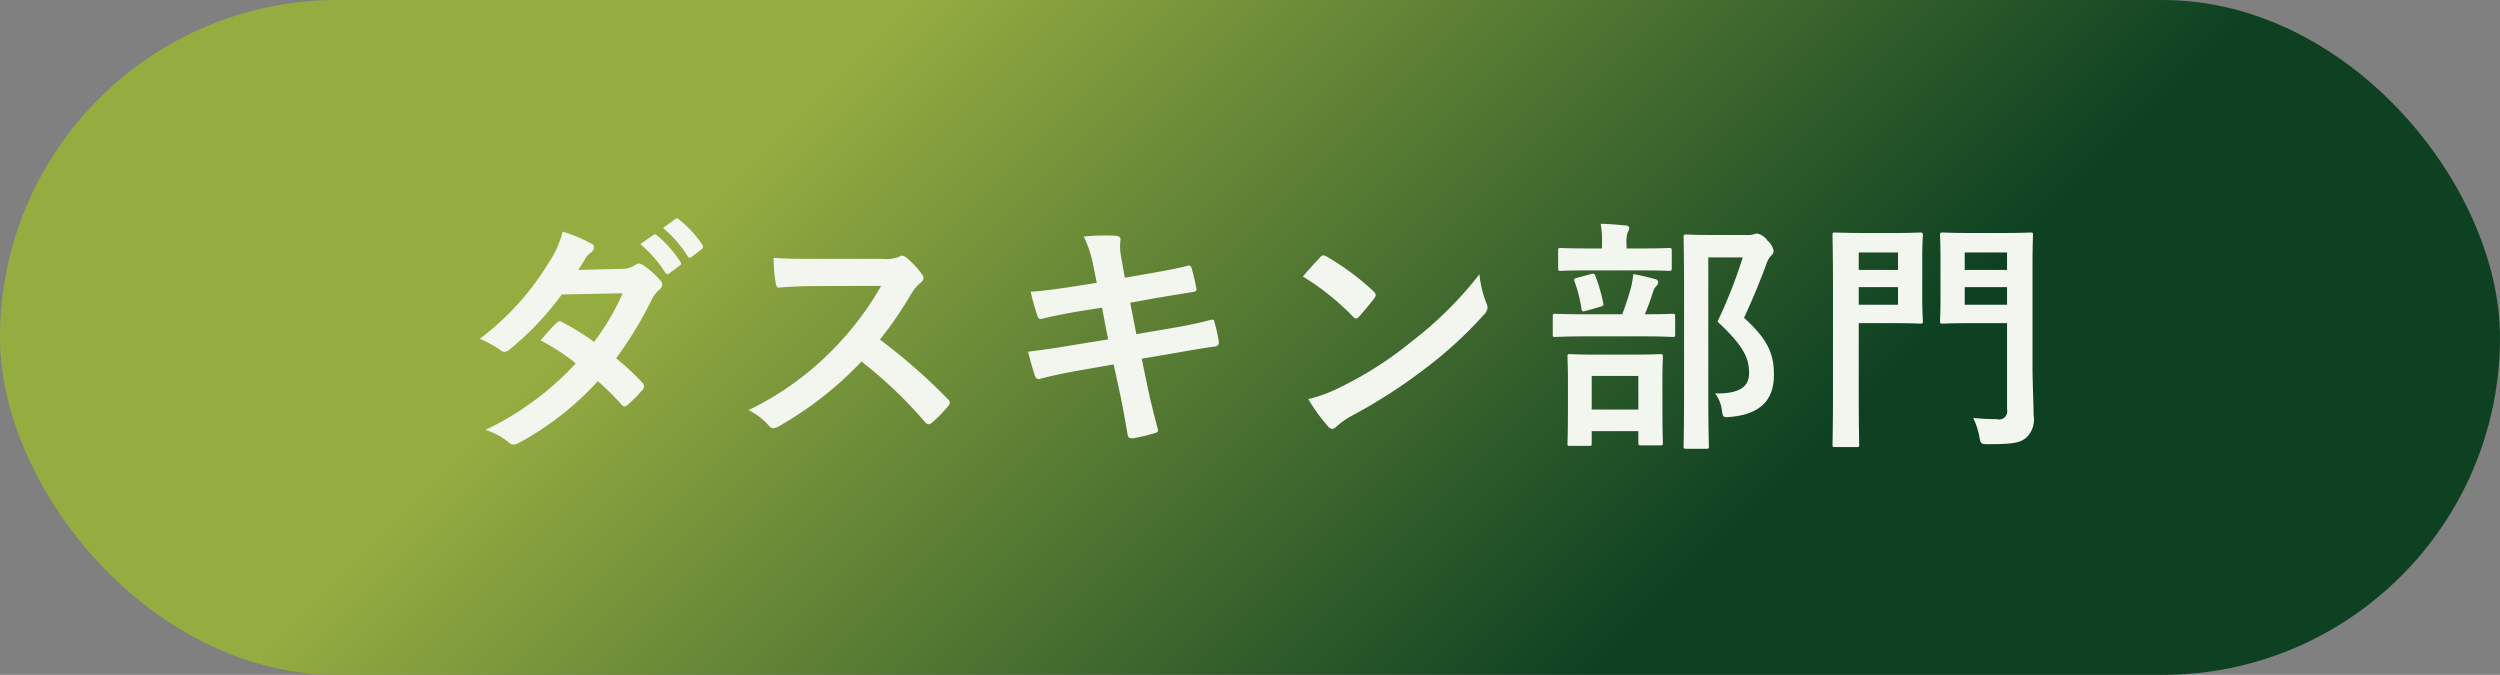
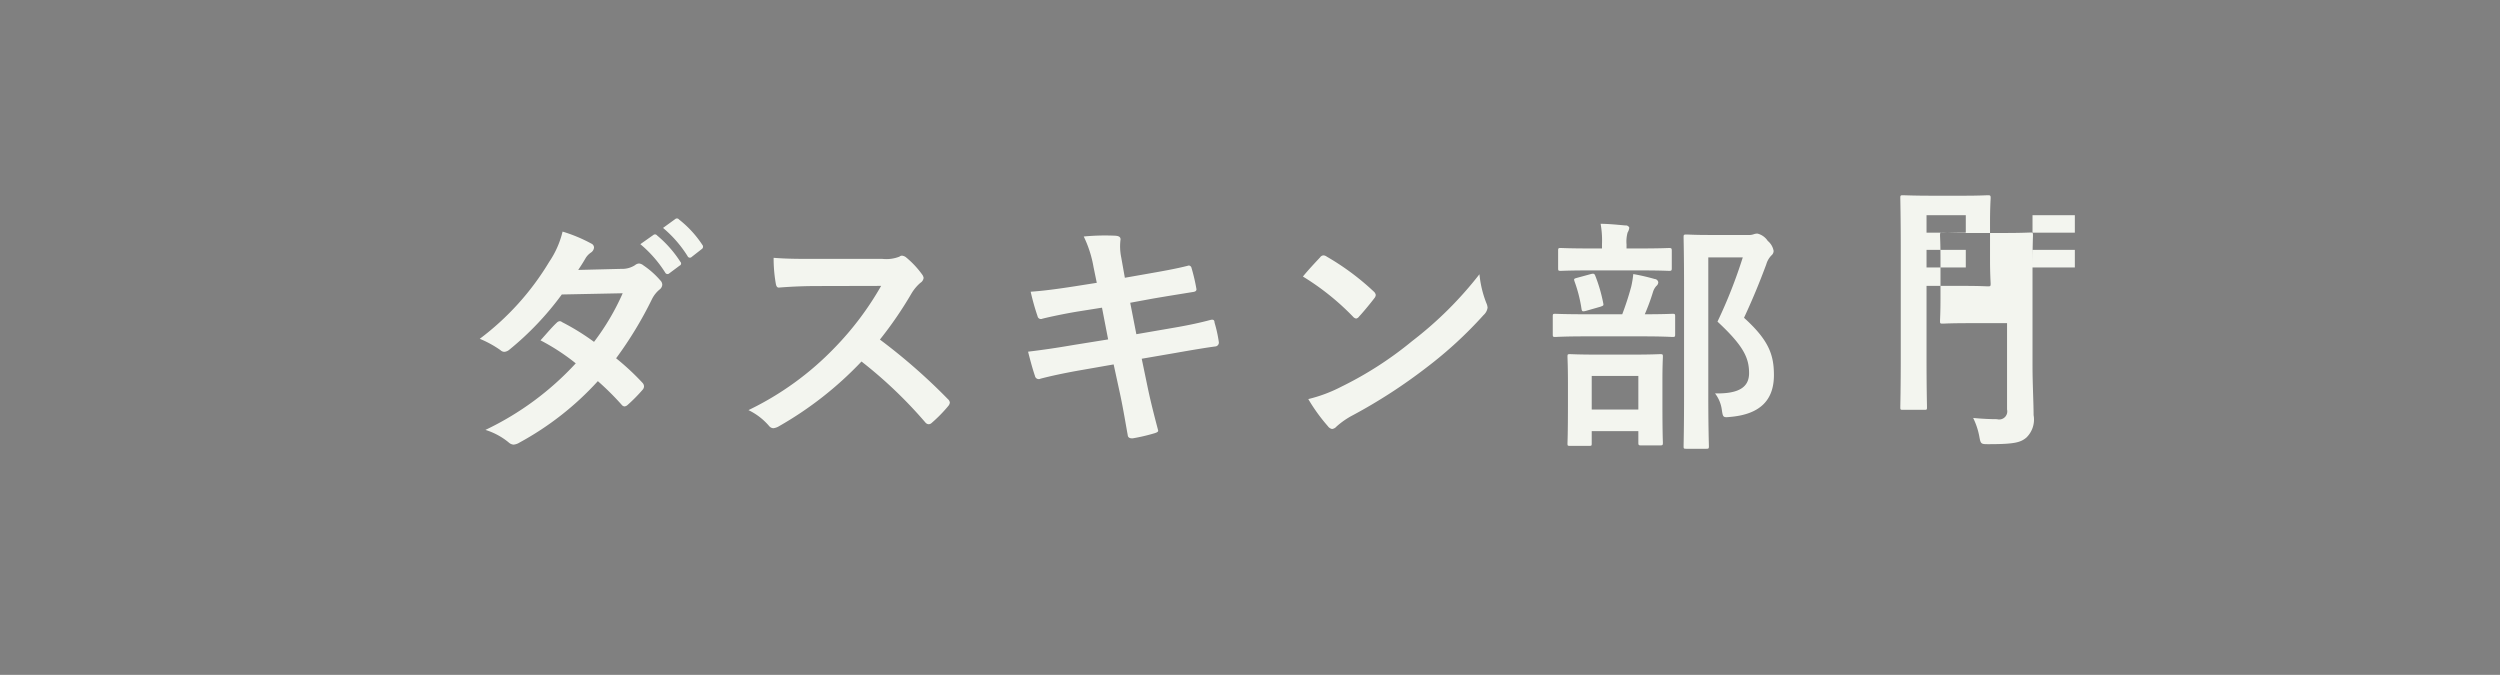
<svg xmlns="http://www.w3.org/2000/svg" id="recruit_area03_01_btn" width="163" height="44" viewBox="0 0 163 44">
  <rect x="0" y="0" width="163" height="44" fill="#808080" stroke="none" />
  <defs>
    <style>
      .cls-1 {
        fill: url(#linear-gradient);
      }

      .cls-2 {
        fill: #f3f5ef;
        fill-rule: evenodd;
      }
    </style>
    <linearGradient id="linear-gradient" x1="59.5" x2="103.5" y2="44" gradientUnits="userSpaceOnUse">
      <stop offset="-0.5" stop-color="#95ac41" />
      <stop offset="1.5" stop-color="#0d4122" />
    </linearGradient>
  </defs>
-   <rect id="角丸長方形_534" data-name="角丸長方形 534" class="cls-1" width="163" height="44" rx="22" ry="22" />
-   <path id="ダスキン部門" class="cls-2" d="M1140.7,4861.6c0.28-.42.37-0.58,0.5-0.8a1.219,1.219,0,0,1,.34-0.34,0.439,0.439,0,0,0,.19-0.32,0.289,0.289,0,0,0-.18-0.26,9.855,9.855,0,0,0-1.87-.78,5.969,5.969,0,0,1-.87,1.97,17.578,17.578,0,0,1-4.53,5.02,6.874,6.874,0,0,1,1.35.74,0.372,0.372,0,0,0,.26.11,0.6,0.6,0,0,0,.32-0.14,19.449,19.449,0,0,0,3.42-3.6l3.97-.08a15.624,15.624,0,0,1-1.87,3.17,15.33,15.33,0,0,0-2.07-1.28,0.314,0.314,0,0,0-.16-0.07,0.334,0.334,0,0,0-.21.11c-0.36.34-.7,0.76-1.05,1.14a13.9,13.9,0,0,1,2.3,1.5,19.217,19.217,0,0,1-5.89,4.34,4.435,4.435,0,0,1,1.52.82,0.529,0.529,0,0,0,.31.14,0.876,0.876,0,0,0,.4-0.14,19.473,19.473,0,0,0,5.1-4,17.6,17.6,0,0,1,1.56,1.55,0.281,0.281,0,0,0,.17.1,0.355,0.355,0,0,0,.19-0.08,10.587,10.587,0,0,0,1-1.01,0.346,0.346,0,0,0,.09-0.21,0.352,0.352,0,0,0-.09-0.23,16.136,16.136,0,0,0-1.73-1.61,24.88,24.88,0,0,0,2.35-3.88,1.959,1.959,0,0,1,.48-0.6,0.426,0.426,0,0,0,.18-0.31,0.4,0.4,0,0,0-.13-0.29,5.5,5.5,0,0,0-1.09-.97,0.555,0.555,0,0,0-.29-0.13,0.454,0.454,0,0,0-.27.11,1.518,1.518,0,0,1-.88.24Zm4.05-1.68a7.864,7.864,0,0,1,1.62,1.85,0.167,0.167,0,0,0,.27.05l0.67-.5a0.15,0.15,0,0,0,.05-0.25,7.453,7.453,0,0,0-1.52-1.72,0.167,0.167,0,0,0-.24-0.03Zm1.48-1.06a7.762,7.762,0,0,1,1.6,1.84,0.163,0.163,0,0,0,.27.05l0.64-.5a0.188,0.188,0,0,0,.05-0.29,6.926,6.926,0,0,0-1.52-1.65,0.167,0.167,0,0,0-.24-0.03Zm9.91,2.02c-1.04,0-1.84,0-2.7-.07a9.475,9.475,0,0,0,.14,1.67c0.03,0.17.08,0.28,0.21,0.27,0.86-.07,1.7-0.1,2.53-0.1l4.13-.01a19.8,19.8,0,0,1-3.01,4.01,19.583,19.583,0,0,1-5.64,4.09,4.134,4.134,0,0,1,1.35,1.04,0.379,0.379,0,0,0,.27.14,0.916,0.916,0,0,0,.37-0.13,23.184,23.184,0,0,0,5.38-4.22,29.015,29.015,0,0,1,4.16,3.97,0.308,0.308,0,0,0,.22.12,0.3,0.3,0,0,0,.2-0.09,9.135,9.135,0,0,0,1.07-1.09,0.41,0.41,0,0,0,.11-0.24,0.372,0.372,0,0,0-.13-0.22,38.209,38.209,0,0,0-4.43-3.88,24.985,24.985,0,0,0,2.05-2.99,2.823,2.823,0,0,1,.59-0.71,0.448,0.448,0,0,0,.21-0.32,0.519,0.519,0,0,0-.08-0.2,5.921,5.921,0,0,0-1.04-1.12,0.51,0.51,0,0,0-.28-0.13,0.238,0.238,0,0,0-.17.06,2.324,2.324,0,0,1-1.11.15h-4.4Zm18.37,1.56-1.46.23c-1.1.17-1.98,0.29-2.85,0.35a15.3,15.3,0,0,0,.45,1.6,0.221,0.221,0,0,0,.31.16c0.43-.11,1.5-0.34,2.38-0.48l1.51-.24,0.4,2.07-2.24.36c-1.16.2-2,.32-2.98,0.44,0.13,0.51.29,1.12,0.45,1.58a0.249,0.249,0,0,0,.36.18c0.61-.16,1.51-0.36,2.6-0.55l2.17-.38,0.41,1.89c0.22,1.02.4,2.14,0.51,2.73,0.01,0.13.11,0.21,0.32,0.2a11.957,11.957,0,0,0,1.45-.34c0.15-.05.23-0.1,0.21-0.18-0.21-.8-0.48-1.82-0.7-2.89l-0.37-1.78,2.21-.38c1.13-.2,2.1-0.36,2.58-0.42a0.255,0.255,0,0,0,.24-0.27,8.678,8.678,0,0,0-.28-1.28c-0.01-.16-0.06-0.23-0.27-0.18-0.59.16-1.38,0.34-2.51,0.53l-2.32.4-0.4-2.05,1.41-.26c0.8-.14,1.93-0.32,2.67-0.44,0.16-.02.24-0.07,0.24-0.18a11.845,11.845,0,0,0-.32-1.38,0.2,0.2,0,0,0-.18-0.17c-0.83.22-1.95,0.41-2.86,0.57l-1.31.23-0.24-1.35a3.524,3.524,0,0,1-.04-1.15c0-.16-0.11-0.22-0.32-0.24a14.453,14.453,0,0,0-2.08.05,7.456,7.456,0,0,1,.64,2Zm13.44-.41a16.536,16.536,0,0,1,3.26,2.61,0.354,0.354,0,0,0,.21.13,0.3,0.3,0,0,0,.19-0.13c0.23-.24.76-0.88,1-1.2a0.37,0.37,0,0,0,.09-0.21,0.391,0.391,0,0,0-.14-0.23,16.573,16.573,0,0,0-3.06-2.27,0.4,0.4,0,0,0-.21-0.08,0.289,0.289,0,0,0-.22.13C1188.77,4861.1,1188.3,4861.6,1187.95,4862.03Zm0.35,7.99a11.592,11.592,0,0,0,1.28,1.77,0.438,0.438,0,0,0,.27.18,0.45,0.45,0,0,0,.29-0.16,5.242,5.242,0,0,1,1.07-.74,34.643,34.643,0,0,0,4.84-3.14,26.73,26.73,0,0,0,3.68-3.39,0.788,0.788,0,0,0,.26-0.48,0.9,0.9,0,0,0-.08-0.3,6.914,6.914,0,0,1-.45-1.88,24.175,24.175,0,0,1-4.39,4.36,23.5,23.5,0,0,1-4.61,2.97A9.557,9.557,0,0,1,1188.3,4870.02Zm26.08-10.7c-0.89,0-1.32-.03-1.42-0.03-0.18,0-.19.02-0.19,0.18,0,0.11.03,1.18,0.03,3.37v6.92c0,2.18-.03,3.23-0.03,3.33,0,0.16.01,0.17,0.19,0.17h1.28c0.16,0,.18-0.01.18-0.17,0-.08-0.04-1.2-0.04-3.35v-8.96h2.25a32.3,32.3,0,0,1-1.65,4.19c1.69,1.57,2.06,2.36,2.06,3.36,0,0.95-.72,1.35-2.22,1.32a2.222,2.222,0,0,1,.44,1.05c0.08,0.53.08,0.53,0.58,0.48,1.87-.17,2.82-1.05,2.82-2.72,0-1.31-.32-2.27-1.95-3.74,0.54-1.16.99-2.24,1.45-3.48a1.37,1.37,0,0,1,.34-0.59,0.386,0.386,0,0,0,.14-0.29,1.082,1.082,0,0,0-.38-0.65,1.136,1.136,0,0,0-.67-0.48,0.71,0.71,0,0,0-.24.04,0.959,0.959,0,0,1-.4.05h-2.57Zm-7.77,13.75c0.16,0,.17-0.01.17-0.16v-0.8h3.04v0.74c0,0.17.02,0.19,0.18,0.19h1.23c0.18,0,.19-0.02.19-0.19,0-.1-0.03-0.5-0.03-2.69v-1.33c0-1.02.03-1.47,0.03-1.57,0-.16-0.01-0.17-0.19-0.17-0.09,0-.53.03-1.78,0.03h-2.3c-1.25,0-1.67-.03-1.78-0.03-0.16,0-.17.01-0.17,0.17,0,0.11.03,0.55,0.03,1.79v1.16c0,2.19-.03,2.59-0.03,2.7,0,0.15.01,0.16,0.17,0.16h1.24Zm0.17-4.56h3.04v2.19h-3.04v-2.19Zm3.23-2.58c1.45,0,1.94.04,2.04,0.04,0.16,0,.17-0.02.17-0.18v-1.15c0-.16-0.01-0.18-0.17-0.18-0.1,0-.56.03-1.81,0.03a13.725,13.725,0,0,0,.54-1.47,1.046,1.046,0,0,1,.21-0.37,0.326,0.326,0,0,0,.13-0.25,0.258,0.258,0,0,0-.24-0.21,13.315,13.315,0,0,0-1.39-.32,6.373,6.373,0,0,1-.13.8,18.623,18.623,0,0,1-.59,1.82h-2.32c-1.46,0-1.96-.03-2.05-0.03-0.15,0-.16.02-0.16,0.18v1.15c0,0.16.01,0.18,0.16,0.18,0.09,0,.59-0.04,2.05-0.04h3.56Zm-0.14-4.3c1.39,0,1.86.03,1.95,0.03,0.16,0,.18-0.02.18-0.18v-1.12c0-.17-0.02-0.19-0.18-0.19-0.09,0-.56.03-1.95,0.03h-0.82v-0.27a2.192,2.192,0,0,1,.07-0.77,0.764,0.764,0,0,0,.11-0.32,0.247,0.247,0,0,0-.26-0.14c-0.54-.05-1.04-0.1-1.61-0.11a6.184,6.184,0,0,1,.09,1.33v0.28h-0.72c-1.41,0-1.87-.03-1.97-0.03-0.16,0-.17.02-0.17,0.19v1.12c0,0.16.01,0.18,0.17,0.18,0.1,0,.56-0.03,1.97-0.03h3.14Zm-2.53,2.37c0.19-.07.23-0.07,0.19-0.24a10.159,10.159,0,0,0-.51-1.76c-0.06-.16-0.11-0.18-0.3-0.13l-0.88.24c-0.21.06-.24,0.06-0.18,0.24a9.08,9.08,0,0,1,.45,1.76c0.03,0.19.05,0.22,0.29,0.16Zm28.18-2.56c0-1.35.03-2.01,0.03-2.1,0-.16-0.01-0.18-0.17-0.18-0.1,0-.51.03-1.75,0.03h-2.22c-1.23,0-1.63-.03-1.73-0.03-0.18,0-.19.02-0.19,0.18,0,0.11.03,0.51,0.03,1.5v2.58c0,0.99-.03,1.39-0.03,1.51,0,0.16.01,0.17,0.19,0.17,0.1,0,.5-0.03,1.73-0.03h2.45v5.63a0.528,0.528,0,0,1-.66.63c-0.42,0-.94-0.02-1.55-0.08a4.683,4.683,0,0,1,.4,1.2c0.09,0.51.11,0.51,0.62,0.51,1.67,0,2.07-.11,2.45-0.43a1.636,1.636,0,0,0,.47-1.47c0-.79-0.07-2.07-0.07-3.19v-6.43Zm-4.42,2.43v-1.15h2.76v1.15h-2.76Zm2.76-3.41v1.14h-2.76v-1.14h2.76Zm-9.35-1.27c-1.15,0-1.75-.03-1.86-0.03-0.16,0-.17.02-0.17,0.18,0,0.11.03,1.22,0.03,3.39v6.89c0,2.17-.03,3.24-0.03,3.36,0,0.16.01,0.17,0.17,0.17h1.4c0.16,0,.17-0.01.17-0.17,0-.12-0.03-1.19-0.03-3.36v-4.55h2.45c1.01,0,1.45.03,1.55,0.03,0.16,0,.18-0.01.18-0.17,0-.1-0.04-0.6-0.04-1.62v-2.34c0-1.04.04-1.54,0.04-1.63,0-.16-0.02-0.18-0.18-0.18-0.1,0-.54.03-1.55,0.03h-2.13Zm2.24,4.68h-2.56v-1.15h2.56v1.15Zm0-3.41v1.14h-2.56v-1.14h2.56Z" transform="translate(-1103 -4844)" />
+   <path id="ダスキン部門" class="cls-2" d="M1140.7,4861.6c0.28-.42.37-0.58,0.5-0.8a1.219,1.219,0,0,1,.34-0.34,0.439,0.439,0,0,0,.19-0.32,0.289,0.289,0,0,0-.18-0.26,9.855,9.855,0,0,0-1.87-.78,5.969,5.969,0,0,1-.87,1.97,17.578,17.578,0,0,1-4.53,5.02,6.874,6.874,0,0,1,1.35.74,0.372,0.372,0,0,0,.26.11,0.6,0.6,0,0,0,.32-0.14,19.449,19.449,0,0,0,3.42-3.6l3.97-.08a15.624,15.624,0,0,1-1.87,3.17,15.33,15.33,0,0,0-2.07-1.28,0.314,0.314,0,0,0-.16-0.07,0.334,0.334,0,0,0-.21.11c-0.36.34-.7,0.76-1.05,1.14a13.9,13.9,0,0,1,2.3,1.5,19.217,19.217,0,0,1-5.89,4.34,4.435,4.435,0,0,1,1.52.82,0.529,0.529,0,0,0,.31.14,0.876,0.876,0,0,0,.4-0.14,19.473,19.473,0,0,0,5.1-4,17.6,17.6,0,0,1,1.56,1.55,0.281,0.281,0,0,0,.17.1,0.355,0.355,0,0,0,.19-0.08,10.587,10.587,0,0,0,1-1.01,0.346,0.346,0,0,0,.09-0.21,0.352,0.352,0,0,0-.09-0.23,16.136,16.136,0,0,0-1.73-1.61,24.88,24.88,0,0,0,2.35-3.88,1.959,1.959,0,0,1,.48-0.6,0.426,0.426,0,0,0,.18-0.31,0.4,0.4,0,0,0-.13-0.29,5.5,5.5,0,0,0-1.09-.97,0.555,0.555,0,0,0-.29-0.13,0.454,0.454,0,0,0-.27.11,1.518,1.518,0,0,1-.88.24Zm4.05-1.68a7.864,7.864,0,0,1,1.62,1.85,0.167,0.167,0,0,0,.27.05l0.67-.5a0.15,0.15,0,0,0,.05-0.25,7.453,7.453,0,0,0-1.52-1.72,0.167,0.167,0,0,0-.24-0.03Zm1.48-1.06a7.762,7.762,0,0,1,1.6,1.84,0.163,0.163,0,0,0,.27.05l0.64-.5a0.188,0.188,0,0,0,.05-0.29,6.926,6.926,0,0,0-1.52-1.65,0.167,0.167,0,0,0-.24-0.03Zm9.91,2.02c-1.04,0-1.84,0-2.7-.07a9.475,9.475,0,0,0,.14,1.67c0.03,0.17.08,0.28,0.21,0.27,0.86-.07,1.7-0.1,2.53-0.1l4.13-.01a19.8,19.8,0,0,1-3.01,4.01,19.583,19.583,0,0,1-5.64,4.09,4.134,4.134,0,0,1,1.35,1.04,0.379,0.379,0,0,0,.27.14,0.916,0.916,0,0,0,.37-0.13,23.184,23.184,0,0,0,5.38-4.22,29.015,29.015,0,0,1,4.16,3.97,0.308,0.308,0,0,0,.22.12,0.3,0.3,0,0,0,.2-0.09,9.135,9.135,0,0,0,1.07-1.09,0.41,0.41,0,0,0,.11-0.24,0.372,0.372,0,0,0-.13-0.22,38.209,38.209,0,0,0-4.43-3.88,24.985,24.985,0,0,0,2.05-2.99,2.823,2.823,0,0,1,.59-0.71,0.448,0.448,0,0,0,.21-0.32,0.519,0.519,0,0,0-.08-0.2,5.921,5.921,0,0,0-1.04-1.12,0.51,0.51,0,0,0-.28-0.13,0.238,0.238,0,0,0-.17.06,2.324,2.324,0,0,1-1.11.15h-4.4Zm18.37,1.56-1.46.23c-1.1.17-1.98,0.29-2.85,0.35a15.3,15.3,0,0,0,.45,1.6,0.221,0.221,0,0,0,.31.16c0.43-.11,1.5-0.34,2.38-0.48l1.51-.24,0.4,2.07-2.24.36c-1.16.2-2,.32-2.98,0.44,0.13,0.51.29,1.12,0.45,1.58a0.249,0.249,0,0,0,.36.18c0.61-.16,1.51-0.36,2.6-0.55l2.17-.38,0.41,1.89c0.22,1.02.4,2.14,0.51,2.73,0.01,0.13.11,0.21,0.32,0.2a11.957,11.957,0,0,0,1.45-.34c0.15-.05.23-0.1,0.21-0.18-0.21-.8-0.48-1.82-0.7-2.89l-0.37-1.78,2.21-.38c1.13-.2,2.1-0.36,2.58-0.42a0.255,0.255,0,0,0,.24-0.27,8.678,8.678,0,0,0-.28-1.28c-0.01-.16-0.06-0.23-0.27-0.18-0.59.16-1.38,0.34-2.51,0.53l-2.32.4-0.4-2.05,1.41-.26c0.8-.14,1.93-0.32,2.67-0.44,0.16-.02.24-0.07,0.24-0.18a11.845,11.845,0,0,0-.32-1.38,0.2,0.2,0,0,0-.18-0.17c-0.83.22-1.95,0.41-2.86,0.57l-1.31.23-0.24-1.35a3.524,3.524,0,0,1-.04-1.15c0-.16-0.11-0.22-0.32-0.24a14.453,14.453,0,0,0-2.08.05,7.456,7.456,0,0,1,.64,2Zm13.44-.41a16.536,16.536,0,0,1,3.26,2.61,0.354,0.354,0,0,0,.21.13,0.3,0.3,0,0,0,.19-0.13c0.23-.24.76-0.88,1-1.2a0.37,0.37,0,0,0,.09-0.21,0.391,0.391,0,0,0-.14-0.23,16.573,16.573,0,0,0-3.06-2.27,0.4,0.4,0,0,0-.21-0.08,0.289,0.289,0,0,0-.22.13C1188.77,4861.1,1188.3,4861.6,1187.95,4862.03Zm0.35,7.99a11.592,11.592,0,0,0,1.28,1.77,0.438,0.438,0,0,0,.27.18,0.45,0.45,0,0,0,.29-0.16,5.242,5.242,0,0,1,1.07-.74,34.643,34.643,0,0,0,4.84-3.14,26.73,26.73,0,0,0,3.68-3.39,0.788,0.788,0,0,0,.26-0.48,0.9,0.9,0,0,0-.08-0.3,6.914,6.914,0,0,1-.45-1.88,24.175,24.175,0,0,1-4.39,4.36,23.5,23.5,0,0,1-4.61,2.97A9.557,9.557,0,0,1,1188.3,4870.02Zm26.08-10.7c-0.89,0-1.32-.03-1.42-0.03-0.18,0-.19.02-0.19,0.18,0,0.11.03,1.18,0.03,3.37v6.92c0,2.18-.03,3.23-0.03,3.33,0,0.16.01,0.17,0.19,0.17h1.28c0.16,0,.18-0.01.18-0.17,0-.08-0.04-1.2-0.04-3.35v-8.96h2.25a32.3,32.3,0,0,1-1.65,4.19c1.69,1.57,2.06,2.36,2.06,3.36,0,0.95-.72,1.35-2.22,1.32a2.222,2.222,0,0,1,.44,1.05c0.08,0.53.08,0.53,0.58,0.48,1.87-.17,2.82-1.05,2.82-2.72,0-1.31-.32-2.27-1.95-3.74,0.54-1.16.99-2.24,1.45-3.48a1.37,1.37,0,0,1,.34-0.59,0.386,0.386,0,0,0,.14-0.29,1.082,1.082,0,0,0-.38-0.65,1.136,1.136,0,0,0-.67-0.48,0.71,0.71,0,0,0-.24.04,0.959,0.959,0,0,1-.4.05h-2.57Zm-7.77,13.75c0.16,0,.17-0.01.17-0.16v-0.8h3.04v0.74c0,0.17.02,0.19,0.18,0.19h1.23c0.18,0,.19-0.02.19-0.19,0-.1-0.03-0.5-0.03-2.69v-1.33c0-1.02.03-1.47,0.03-1.57,0-.16-0.01-0.17-0.19-0.17-0.09,0-.53.03-1.78,0.03h-2.3c-1.25,0-1.67-.03-1.78-0.03-0.16,0-.17.01-0.17,0.17,0,0.11.03,0.55,0.03,1.79v1.16c0,2.19-.03,2.59-0.03,2.7,0,0.15.01,0.16,0.17,0.16h1.24Zm0.17-4.56h3.04v2.19h-3.04v-2.19Zm3.23-2.58c1.45,0,1.94.04,2.04,0.04,0.16,0,.17-0.02.17-0.18v-1.15c0-.16-0.01-0.18-0.17-0.18-0.1,0-.56.03-1.81,0.03a13.725,13.725,0,0,0,.54-1.47,1.046,1.046,0,0,1,.21-0.37,0.326,0.326,0,0,0,.13-0.25,0.258,0.258,0,0,0-.24-0.21,13.315,13.315,0,0,0-1.39-.32,6.373,6.373,0,0,1-.13.8,18.623,18.623,0,0,1-.59,1.82h-2.32c-1.46,0-1.96-.03-2.05-0.03-0.15,0-.16.02-0.16,0.18v1.15c0,0.16.01,0.18,0.16,0.18,0.09,0,.59-0.04,2.05-0.04h3.56Zm-0.14-4.3c1.39,0,1.86.03,1.95,0.03,0.16,0,.18-0.02.18-0.18v-1.12c0-.17-0.02-0.19-0.18-0.19-0.09,0-.56.03-1.95,0.03h-0.82v-0.27a2.192,2.192,0,0,1,.07-0.77,0.764,0.764,0,0,0,.11-0.32,0.247,0.247,0,0,0-.26-0.14c-0.54-.05-1.04-0.1-1.61-0.11a6.184,6.184,0,0,1,.09,1.33v0.28h-0.72c-1.41,0-1.87-.03-1.97-0.03-0.16,0-.17.02-0.17,0.19v1.12c0,0.16.01,0.18,0.17,0.18,0.1,0,.56-0.03,1.97-0.03h3.14Zm-2.53,2.37c0.19-.07.23-0.07,0.19-0.24a10.159,10.159,0,0,0-.51-1.76c-0.06-.16-0.11-0.18-0.3-0.13l-0.88.24c-0.21.06-.24,0.06-0.18,0.24a9.08,9.08,0,0,1,.45,1.76c0.03,0.19.05,0.22,0.29,0.16Zm28.18-2.56c0-1.35.03-2.01,0.03-2.1,0-.16-0.01-0.18-0.17-0.18-0.1,0-.51.03-1.75,0.03h-2.22c-1.23,0-1.63-.03-1.73-0.03-0.18,0-.19.02-0.19,0.18,0,0.11.03,0.51,0.03,1.5v2.58c0,0.99-.03,1.39-0.03,1.51,0,0.16.01,0.17,0.19,0.17,0.1,0,.5-0.03,1.73-0.03h2.45v5.63a0.528,0.528,0,0,1-.66.63c-0.42,0-.94-0.02-1.55-0.08a4.683,4.683,0,0,1,.4,1.2c0.09,0.51.11,0.51,0.62,0.51,1.67,0,2.07-.11,2.45-0.43a1.636,1.636,0,0,0,.47-1.47c0-.79-0.07-2.07-0.07-3.19v-6.43Zv-1.15h2.76v1.15h-2.76Zm2.76-3.41v1.14h-2.76v-1.14h2.76Zm-9.35-1.27c-1.15,0-1.75-.03-1.86-0.03-0.16,0-.17.02-0.17,0.18,0,0.11.03,1.22,0.03,3.39v6.89c0,2.17-.03,3.24-0.03,3.36,0,0.16.01,0.17,0.17,0.17h1.4c0.16,0,.17-0.01.17-0.17,0-.12-0.03-1.19-0.03-3.36v-4.55h2.45c1.01,0,1.45.03,1.55,0.03,0.16,0,.18-0.01.18-0.17,0-.1-0.04-0.6-0.04-1.62v-2.34c0-1.04.04-1.54,0.04-1.63,0-.16-0.02-0.18-0.18-0.18-0.1,0-.54.03-1.55,0.03h-2.13Zm2.24,4.68h-2.56v-1.15h2.56v1.15Zm0-3.41v1.14h-2.56v-1.14h2.56Z" transform="translate(-1103 -4844)" />
</svg>